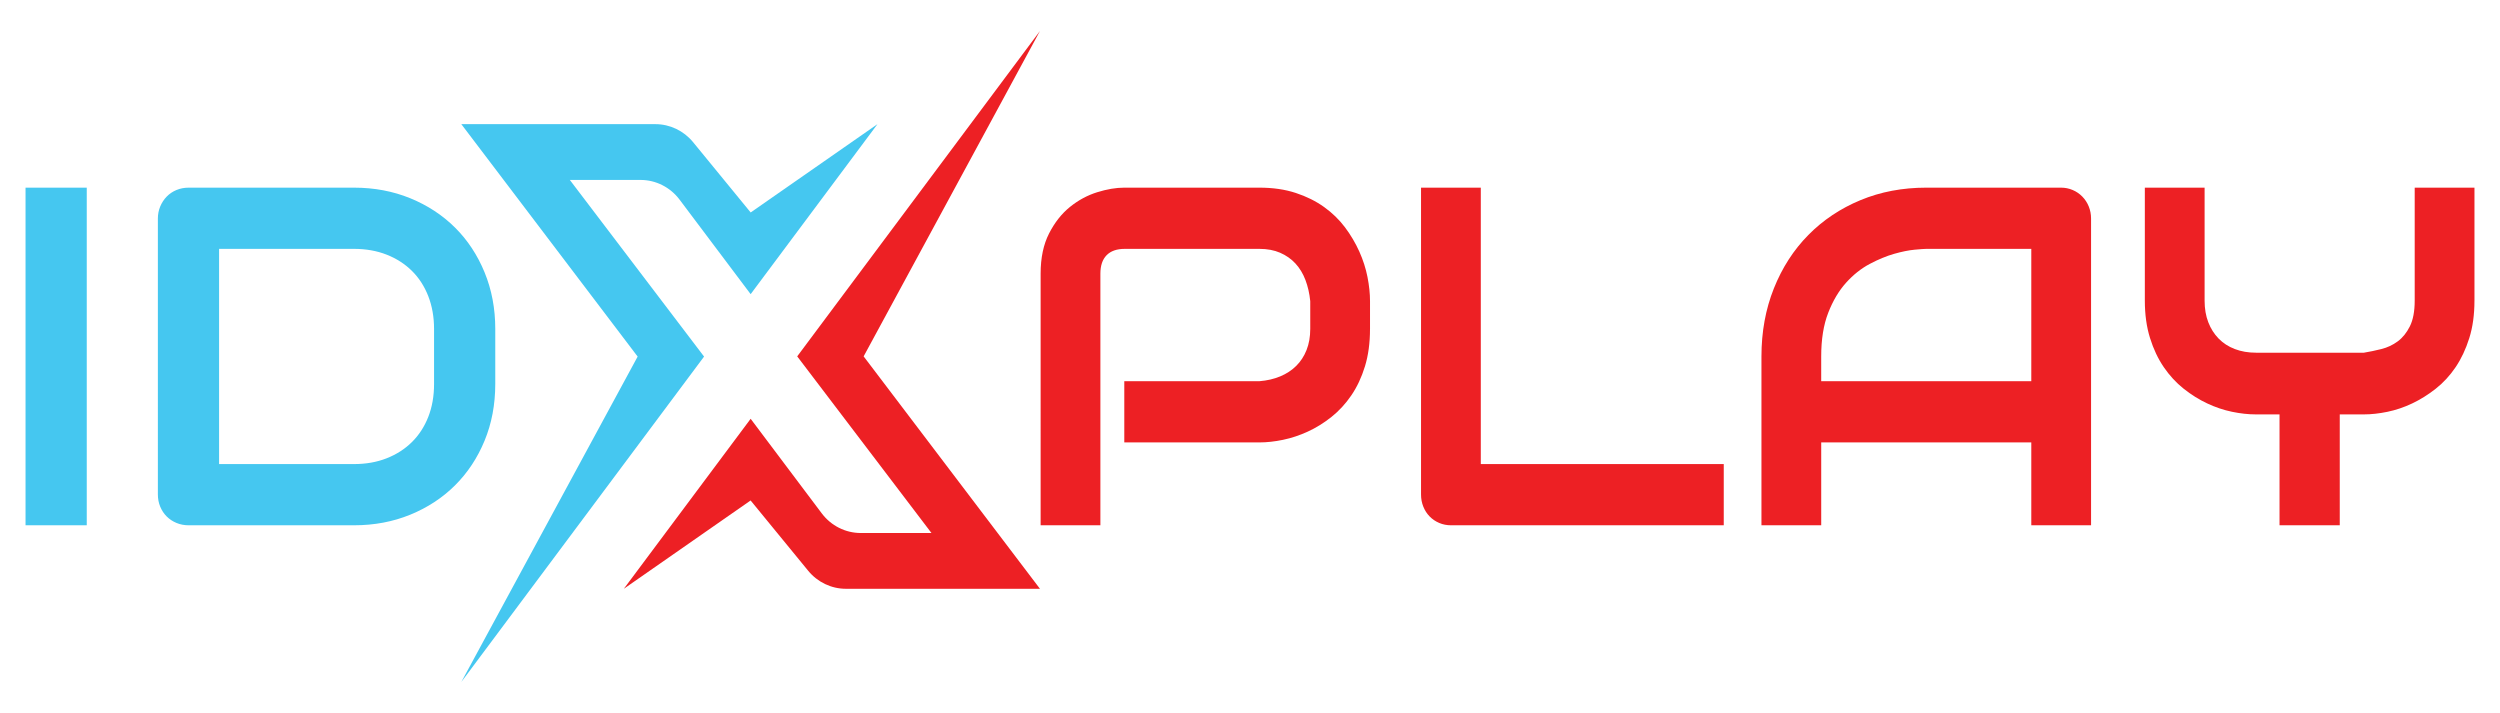
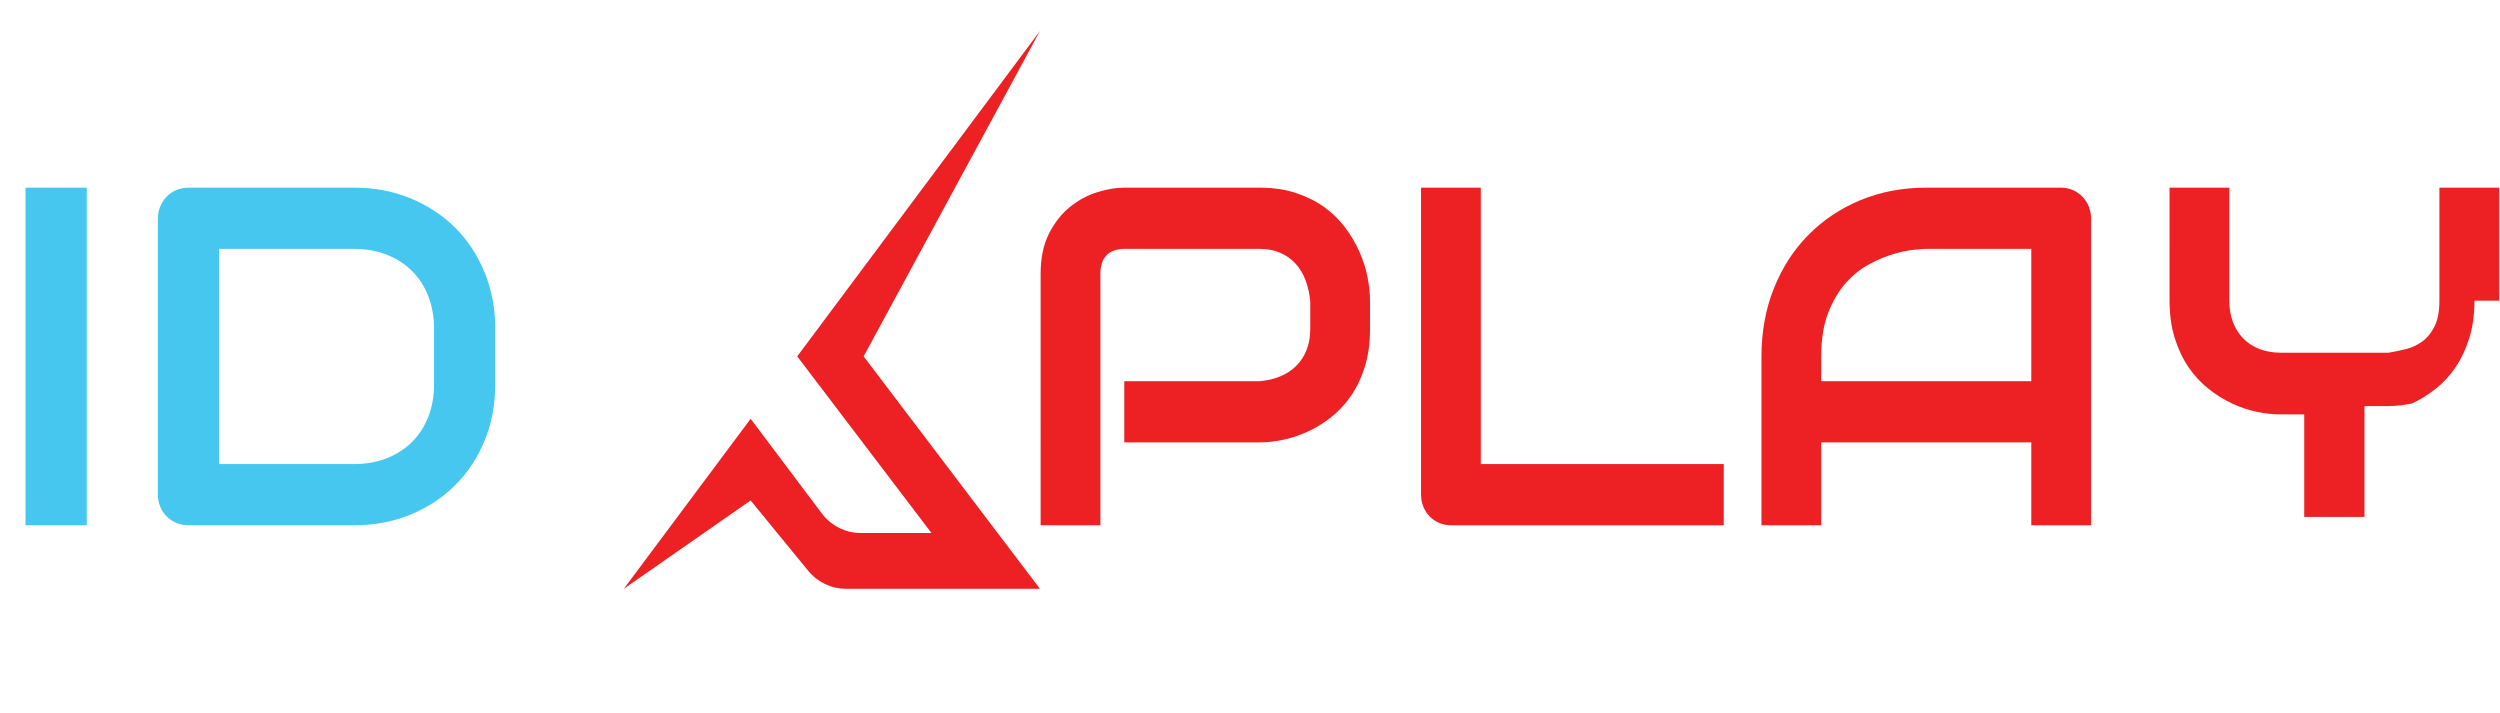
<svg xmlns="http://www.w3.org/2000/svg" version="1.1" id="Layer_1" x="0px" y="0px" viewBox="0 0 3007.97 857.81" style="enable-background:new 0 0 3007.97 857.81;" xml:space="preserve">
  <style type="text/css">
	.st0{fill:#ED2024;}
	.st1{fill:#45C7F0;}
</style>
  <g>
    <path class="st0" d="M903.17,503.89l85.51,113.72c11.24,14.95,28.58,23.7,46.95,23.7h85.1L959.2,428.78l292.07-391.5l-212.15,391.5   l212.15,279.64h-233.5c-17.5,0-34.12-7.95-45.39-21.71l-69.25-84.55L750.58,708.42L903.17,503.89z" />
-     <path class="st1" d="M903.17,353.92l-85.51-113.72c-11.24-14.95-28.58-23.7-46.95-23.7h-85.1l161.52,212.53l-292.07,391.5   l212.15-391.5L555.06,149.38h233.5c17.5,0,34.12,7.95,45.39,21.71l69.25,84.55l152.56-106.26L903.17,353.92z" />
  </g>
  <g>
    <path class="st1" d="M104.39,632.02H30.73V225.78h73.66V632.02z" />
    <path class="st1" d="M595.9,462.05c0,24.74-4.3,47.5-12.89,68.27c-8.6,20.78-20.45,38.67-35.55,53.68   c-15.11,15.01-33.05,26.77-53.83,35.27c-20.78,8.5-43.34,12.75-67.71,12.75H227.06c-5.29,0-10.2-0.94-14.73-2.83   c-4.53-1.89-8.45-4.48-11.76-7.79c-3.31-3.3-5.9-7.22-7.79-11.76c-1.89-4.53-2.83-9.44-2.83-14.73V262.89   c0-5.1,0.94-9.92,2.83-14.45c1.89-4.53,4.48-8.5,7.79-11.9c3.3-3.4,7.22-6.04,11.76-7.93c4.53-1.89,9.44-2.83,14.73-2.83h198.87   c24.36,0,46.93,4.25,67.71,12.75c20.77,8.5,38.71,20.26,53.83,35.27c15.11,15.01,26.96,32.96,35.55,53.83   c8.59,20.87,12.89,43.58,12.89,68.13V462.05z M522.25,395.76c0-14.35-2.32-27.48-6.94-39.38c-4.63-11.9-11.19-22.05-19.69-30.45   c-8.5-8.4-18.65-14.92-30.45-19.55c-11.81-4.63-24.89-6.94-39.24-6.94H263.6v258.93h162.33c14.35,0,27.43-2.31,39.24-6.94   c11.8-4.63,21.96-11.14,30.45-19.55c8.5-8.4,15.06-18.51,19.69-30.31c4.63-11.8,6.94-24.97,6.94-39.52V395.76z" />
  </g>
  <g>
    <path class="st0" d="M1648.37,395.76c0,16.81-2.03,31.83-6.08,45.04c-4.06,13.22-9.54,24.88-16.45,34.99   c-6.91,10.11-14.89,18.75-23.92,25.92c-9.03,7.18-18.49,13.03-28.35,17.56c-9.87,4.53-19.82,7.84-29.87,9.92   c-10.05,2.08-19.5,3.12-28.35,3.12h-162.62v-73.66h162.62c9.22-0.75,17.56-2.69,25.03-5.81c7.47-3.12,13.87-7.32,19.22-12.61   c5.34-5.28,9.49-11.66,12.44-19.12c2.95-7.46,4.43-15.91,4.43-25.35v-33.43c-0.92-9.25-2.86-17.75-5.81-25.5   c-2.95-7.74-6.96-14.35-12.03-19.83c-5.07-5.48-11.2-9.77-18.39-12.89c-7.19-3.12-15.49-4.67-24.89-4.67h-162.06   c-9.59,0-16.87,2.55-21.85,7.65c-4.98,5.1-7.47,12.47-7.47,22.1v302.84h-71.9V329.18c0-18.88,3.36-34.94,10.09-48.16   c6.73-13.22,15.12-23.89,25.17-32.01c10.05-8.12,20.97-14.02,32.77-17.71c11.8-3.68,22.68-5.52,32.63-5.52h162.62   c16.22,0,30.79,2.12,43.7,6.37c12.9,4.25,24.29,9.91,34.16,17c9.86,7.08,18.25,15.25,25.17,24.5c6.91,9.26,12.63,18.94,17.15,29.04   c4.52,10.11,7.79,20.3,9.82,30.6c2.03,10.3,3.04,19.97,3.04,29.04V395.76z" />
    <path class="st0" d="M2074,632.02h-328c-5.16,0-9.96-0.94-14.38-2.83c-4.43-1.89-8.25-4.48-11.48-7.79   c-3.23-3.3-5.76-7.22-7.6-11.76c-1.85-4.53-2.77-9.44-2.77-14.73V225.78h71.91v332.58H2074V632.02z" />
    <path class="st0" d="M2515.93,632.02h-71.9v-99.72h-252.77v99.72h-71.9V428.9c0-29.65,4.98-56.94,14.93-81.87   c9.96-24.93,23.78-46.36,41.48-64.31c17.7-17.94,38.62-31.91,62.78-41.93c24.15-10.01,50.51-15.01,79.1-15.01h162.06   c4.98,0,9.68,0.95,14.1,2.83c4.43,1.89,8.3,4.53,11.62,7.93c3.32,3.4,5.9,7.37,7.74,11.9c1.84,4.53,2.77,9.35,2.77,14.45V632.02z    M2191.26,458.65h252.77V299.44h-126.39c-2.21,0-6.87,0.33-13.97,0.99c-7.1,0.66-15.31,2.32-24.61,4.96   c-9.31,2.65-19.13,6.71-29.45,12.18c-10.33,5.48-19.82,13.03-28.49,22.66c-8.67,9.63-15.81,21.67-21.43,36.12   c-5.63,14.45-8.44,31.97-8.44,52.55V458.65z" />
-     <path class="st0" d="M2977.23,361.76c0,16.81-2.07,31.83-6.22,45.04c-4.15,13.22-9.64,24.89-16.46,34.99   c-6.82,10.11-14.8,18.75-23.92,25.92c-9.13,7.18-18.58,13.08-28.35,17.71c-9.77,4.63-19.68,7.98-29.73,10.06   c-10.05,2.08-19.5,3.12-28.35,3.12h-29.04v133.43h-72.46V498.59h-28.76c-8.85,0-18.3-1.04-28.35-3.12   c-10.05-2.08-20.01-5.43-29.87-10.06c-9.87-4.63-19.32-10.53-28.35-17.71c-9.04-7.17-17.01-15.82-23.92-25.92   c-6.91-10.1-12.45-21.81-16.59-35.13c-4.15-13.31-6.22-28.28-6.22-44.9V225.78h71.91v135.98c0,9.63,1.47,18.27,4.42,25.92   c2.95,7.65,7.1,14.21,12.45,19.69c5.35,5.48,11.84,9.68,19.5,12.61c7.65,2.93,16.18,4.39,25.58,4.39h129.71   c6.82-1.13,13.83-2.59,21.02-4.39c7.19-1.79,13.73-4.86,19.64-9.21c5.9-4.34,10.79-10.38,14.66-18.13   c3.87-7.74,5.81-18.03,5.81-30.88V225.78h71.91V361.76z" />
+     <path class="st0" d="M2977.23,361.76c0,16.81-2.07,31.83-6.22,45.04c-4.15,13.22-9.64,24.89-16.46,34.99   c-6.82,10.11-14.8,18.75-23.92,25.92c-9.13,7.18-18.58,13.08-28.35,17.71c-10.05,2.08-19.5,3.12-28.35,3.12h-29.04v133.43h-72.46V498.59h-28.76c-8.85,0-18.3-1.04-28.35-3.12   c-10.05-2.08-20.01-5.43-29.87-10.06c-9.87-4.63-19.32-10.53-28.35-17.71c-9.04-7.17-17.01-15.82-23.92-25.92   c-6.91-10.1-12.45-21.81-16.59-35.13c-4.15-13.31-6.22-28.28-6.22-44.9V225.78h71.91v135.98c0,9.63,1.47,18.27,4.42,25.92   c2.95,7.65,7.1,14.21,12.45,19.69c5.35,5.48,11.84,9.68,19.5,12.61c7.65,2.93,16.18,4.39,25.58,4.39h129.71   c6.82-1.13,13.83-2.59,21.02-4.39c7.19-1.79,13.73-4.86,19.64-9.21c5.9-4.34,10.79-10.38,14.66-18.13   c3.87-7.74,5.81-18.03,5.81-30.88V225.78h71.91V361.76z" />
  </g>
</svg>